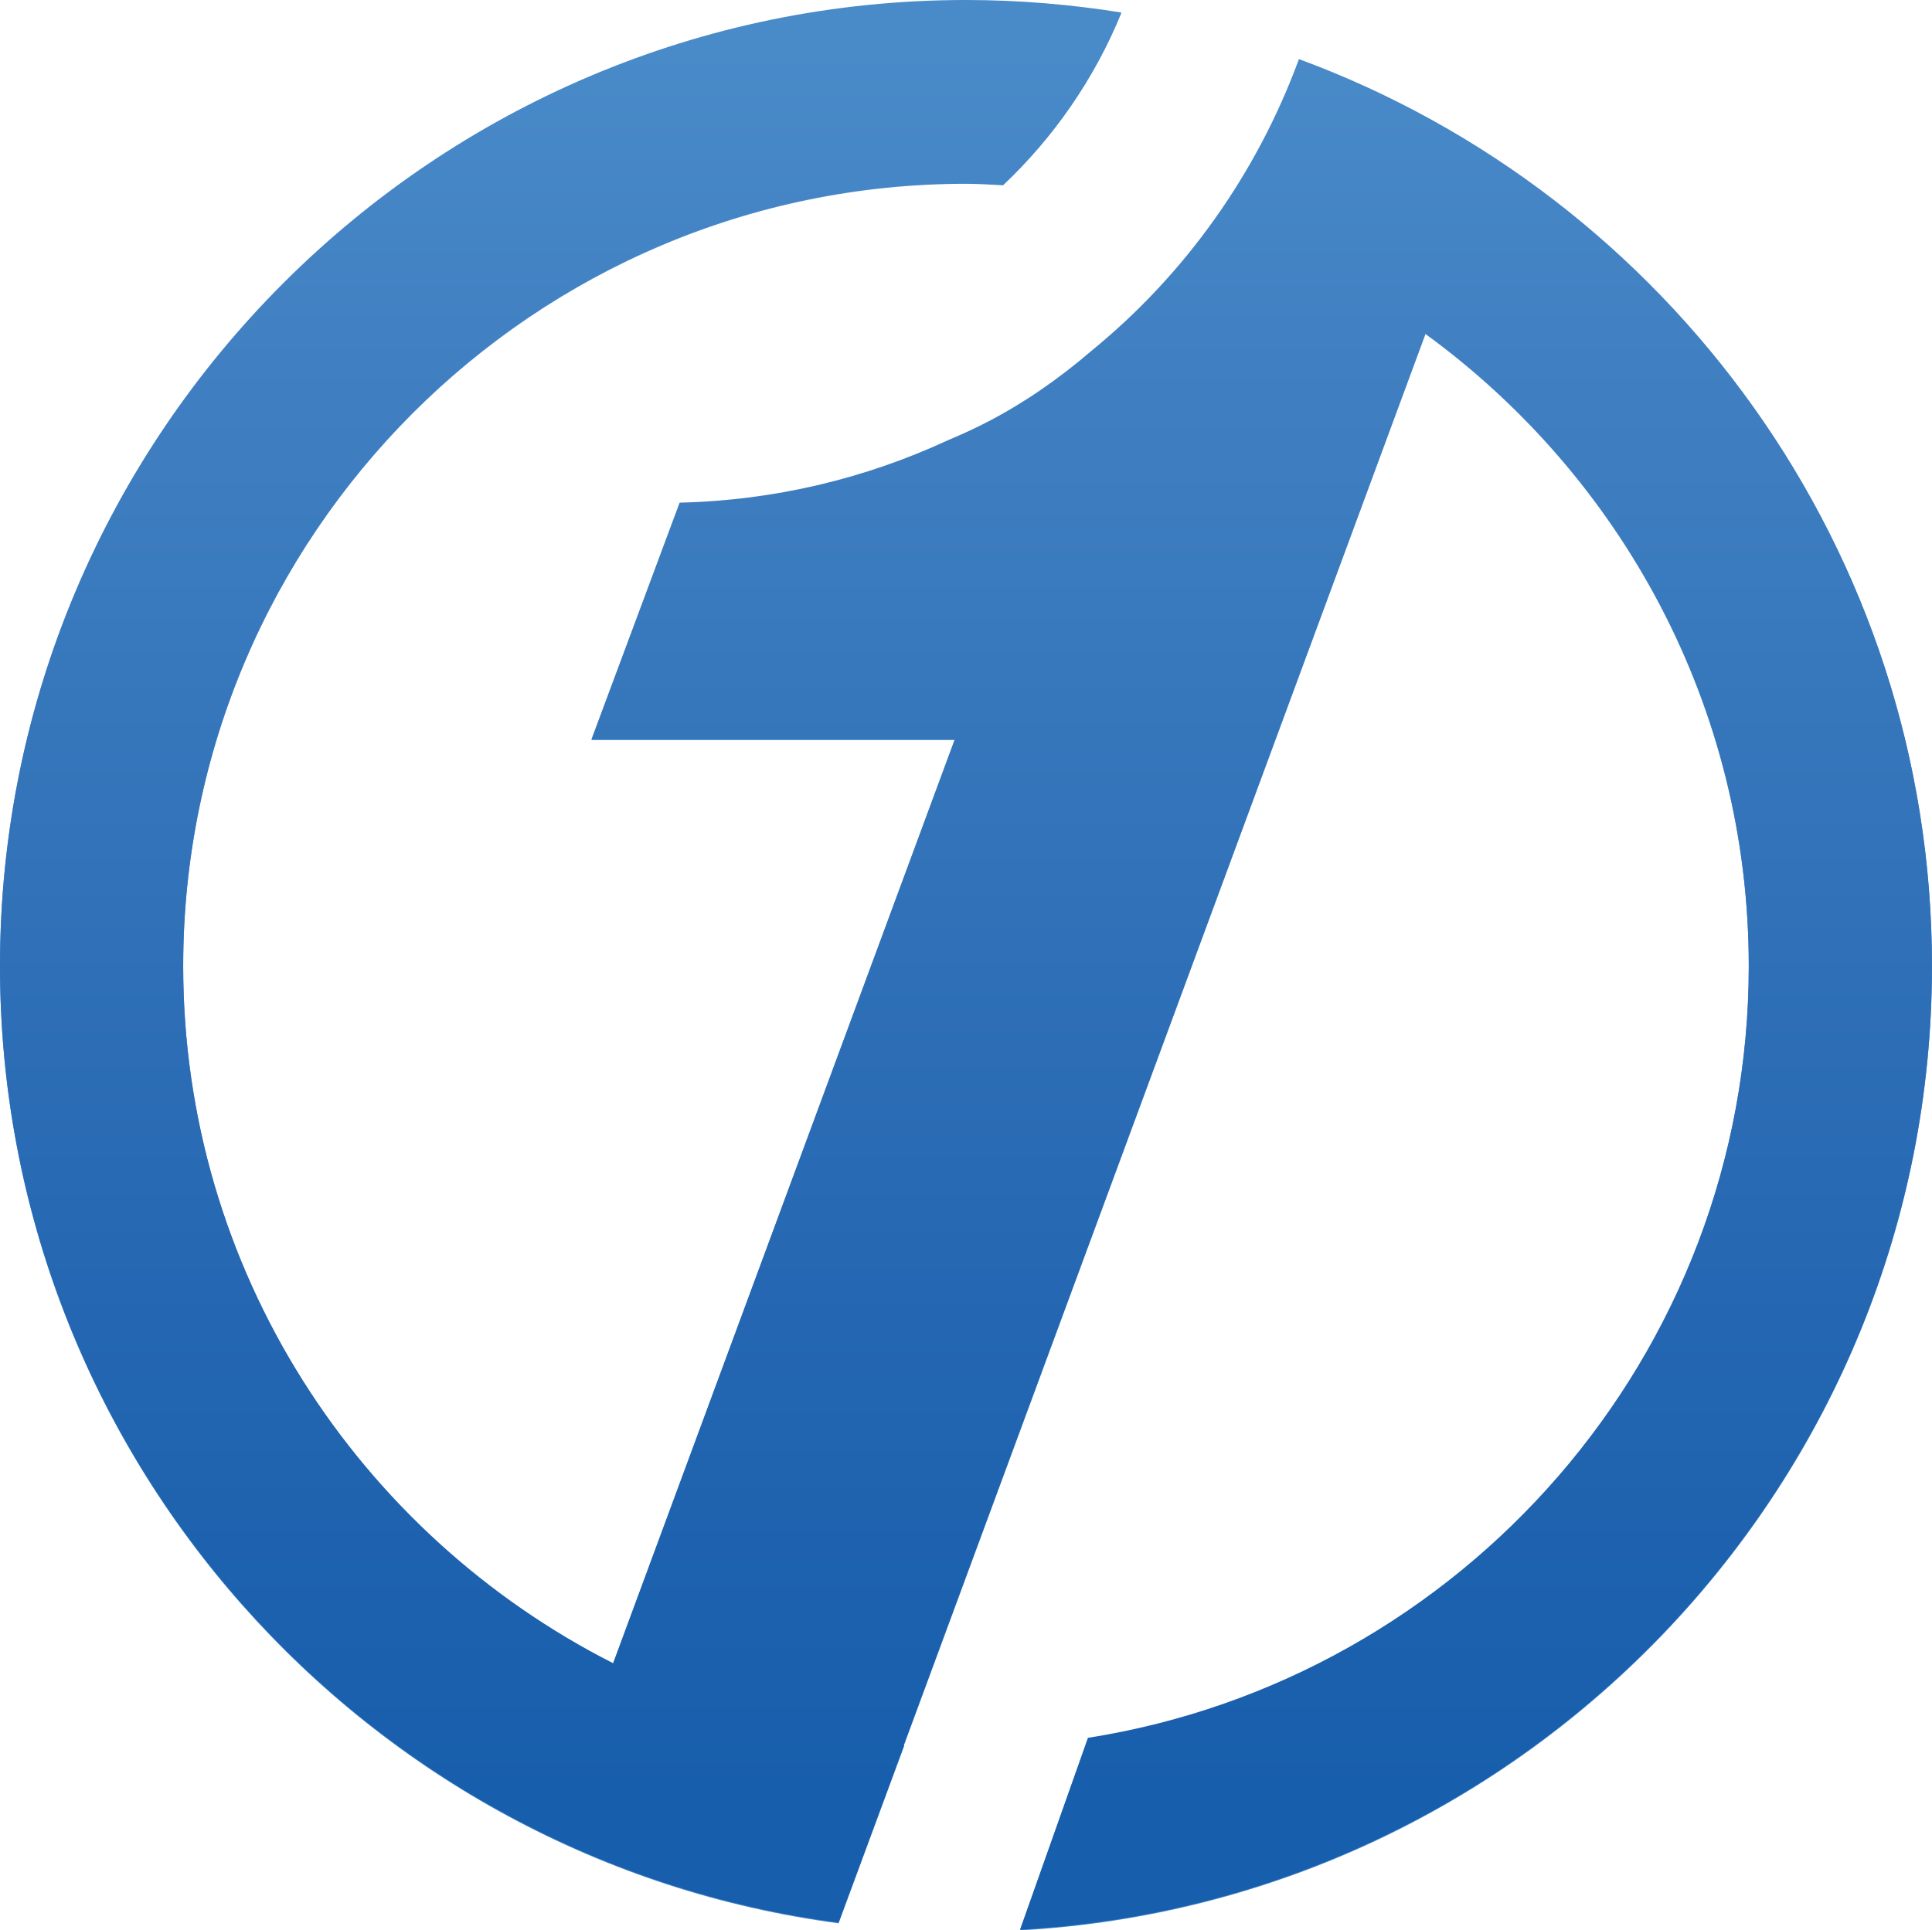
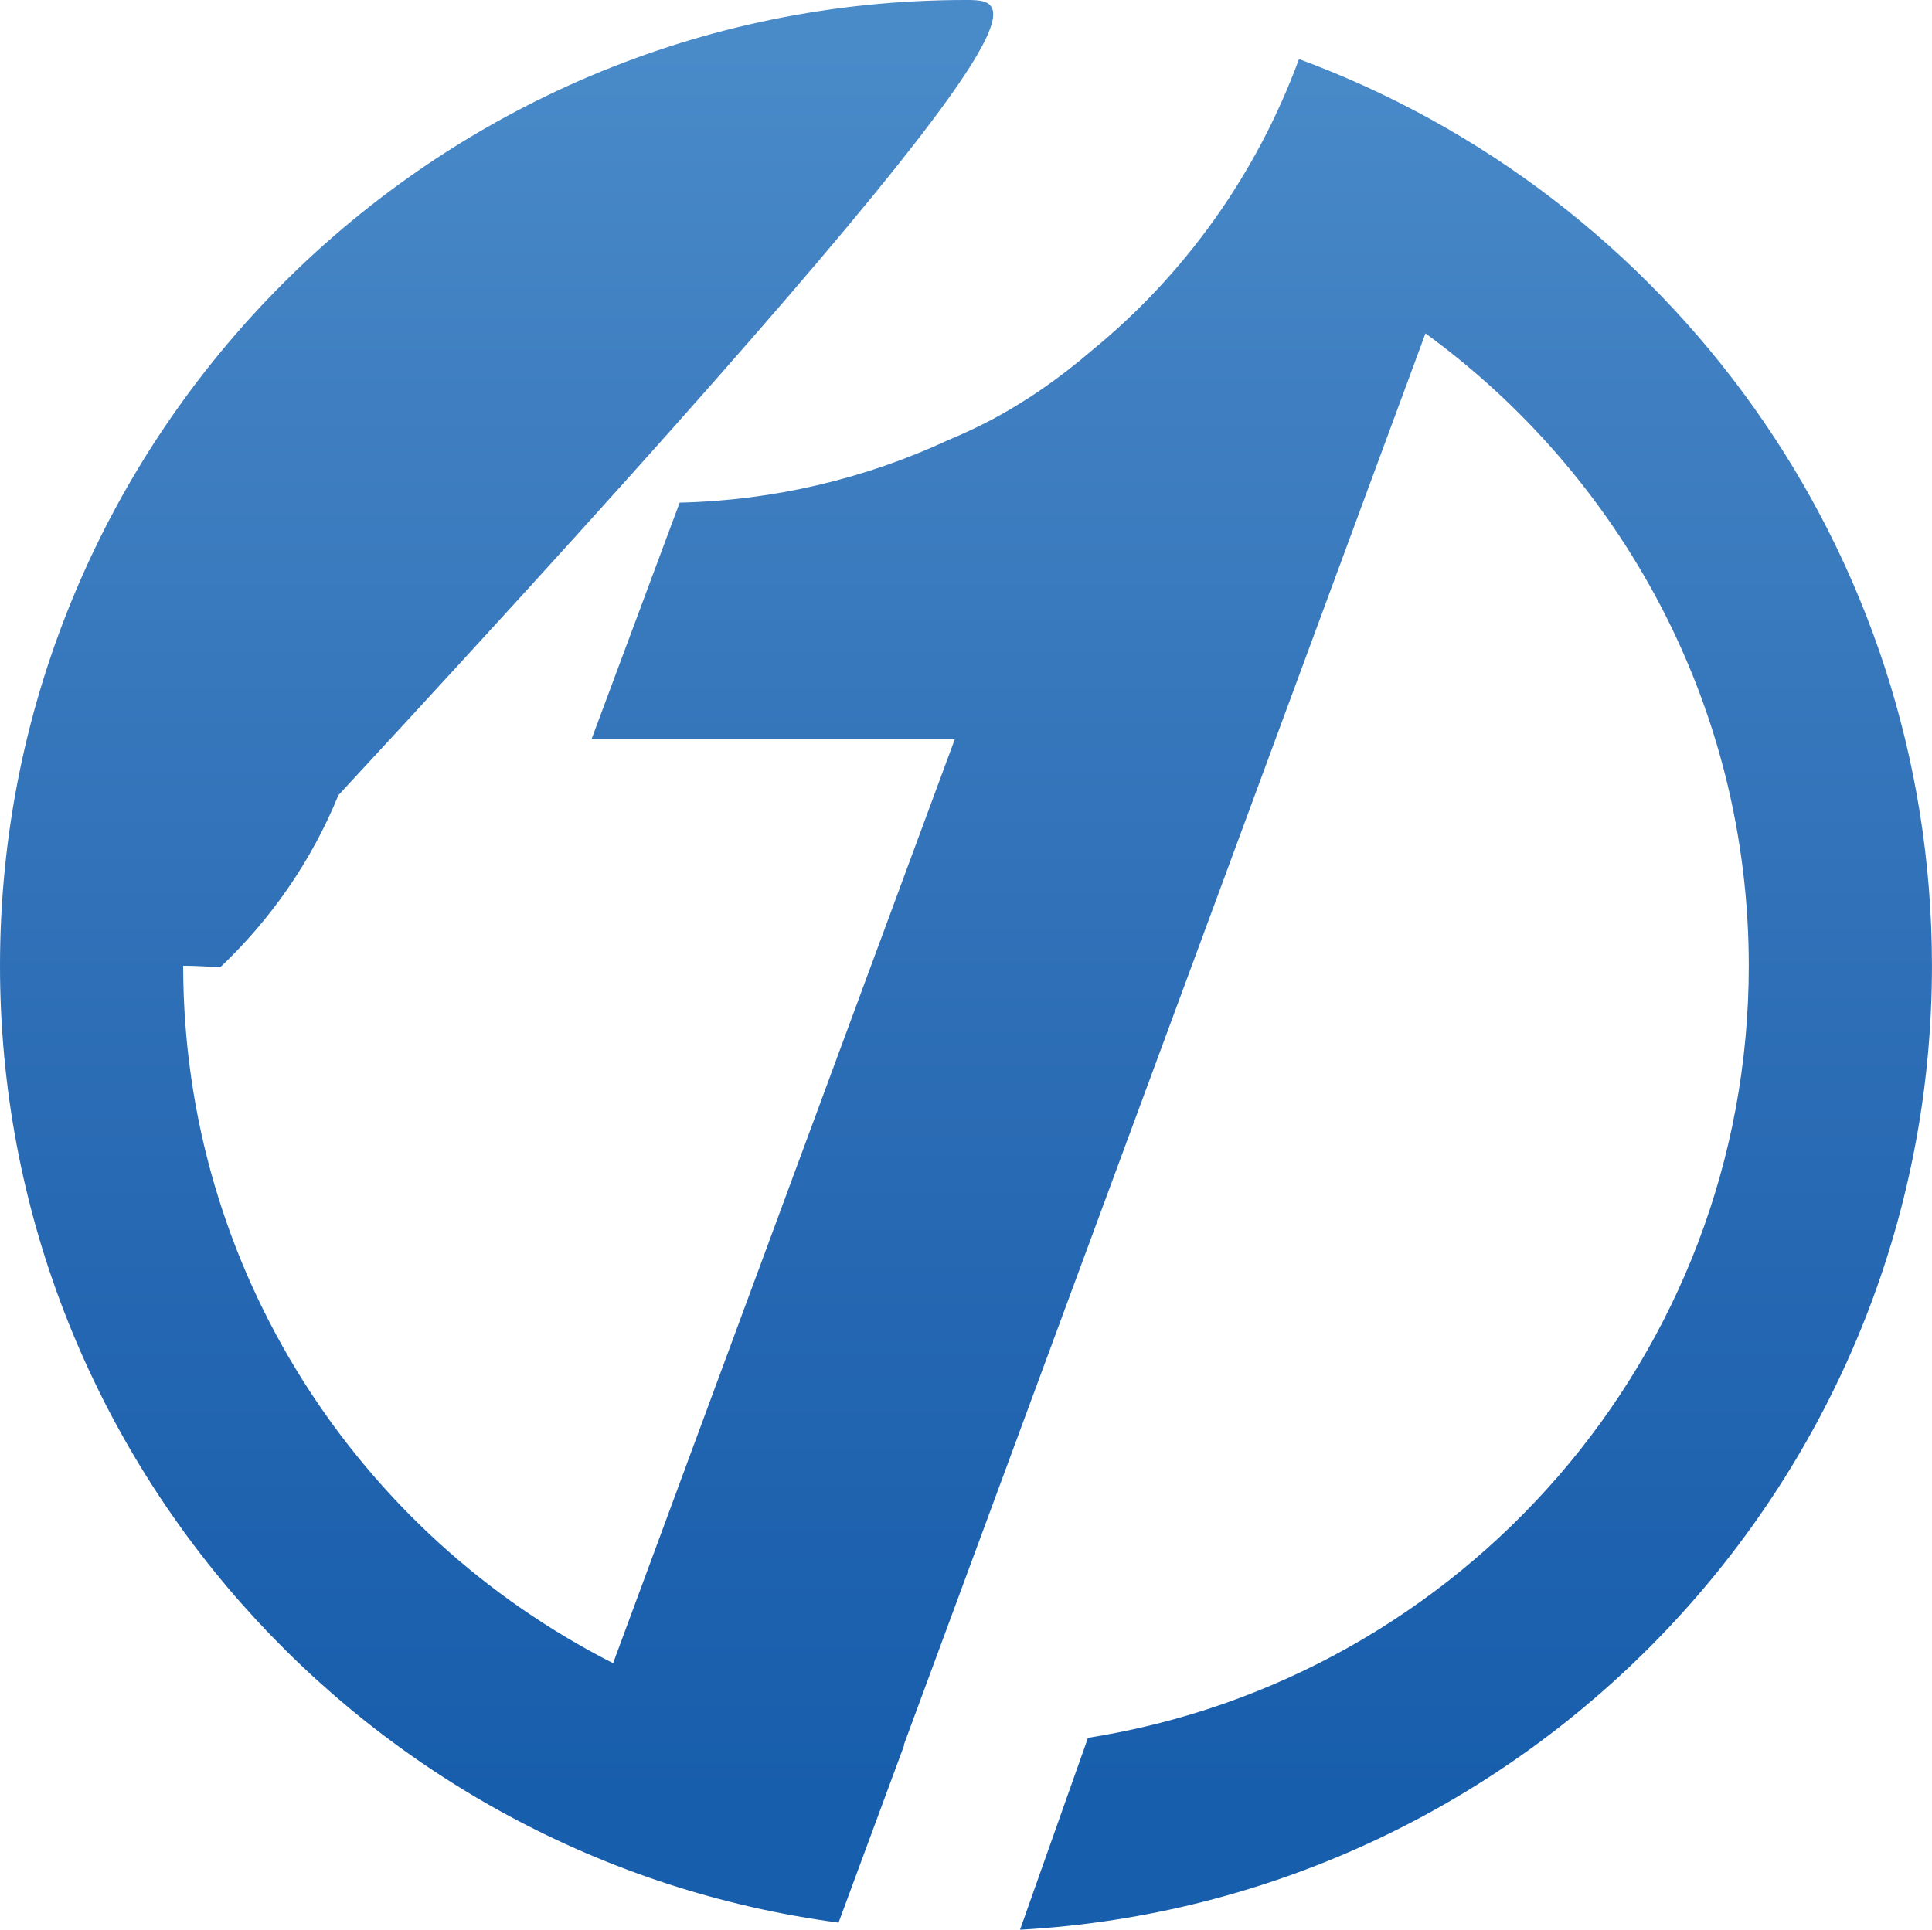
<svg xmlns="http://www.w3.org/2000/svg" xmlns:xlink="http://www.w3.org/1999/xlink" version="1.1" id="Warstwa_1" x="0px" y="0px" width="49.348px" height="49.318px" viewBox="0 0 49.348 49.318" enable-background="new 0 0 49.348 49.318" xml:space="preserve">
  <g>
    <defs>
      <path id="SVGID_1_" d="M0,24.691c0,12.499,9.348,22.85,21.419,24.447l1.676-4.533h-0.012L36.41,8.534    c4.994,3.64,8.258,9.515,8.258,16.157c0,9.962-7.333,18.222-16.879,19.726l-1.735,4.901c12.966-0.716,23.293-11.487,23.293-24.627    c0-10.617-6.739-19.688-16.168-23.162c-1.079,2.933-2.915,5.502-5.291,7.445c-0.85,0.73-1.735,1.339-2.651,1.814    c-0.338,0.176-0.684,0.334-1.033,0.48c-2.093,0.969-4.405,1.535-6.844,1.592l-2.253,6.048h9.279L15.66,42.512    C9.156,39.21,4.679,32.469,4.679,24.691c0-11.025,8.969-19.995,19.995-19.995c0.319,0,0.63,0.022,0.948,0.038    c1.295-1.226,2.332-2.719,3.017-4.396c-1.293-0.206-2.615-0.32-3.965-0.32C11.069,0.019,0,11.087,0,24.691" />
    </defs>
    <clipPath id="SVGID_2_">
      <use xlink:href="#SVGID_1_" overflow="visible" />
    </clipPath>
    <radialGradient id="SVGID_3_" cx="0" cy="49.318" r="1" gradientTransform="matrix(-1.000000e-06 23.992 23.992 1.000000e-06 -1207.441 1.959)" gradientUnits="userSpaceOnUse">
      <stop offset="0" style="stop-color:#175EAC" />
      <stop offset="0.27" style="stop-color:#2466B1" />
      <stop offset="0.801" style="stop-color:#3F7FC1" />
      <stop offset="1" style="stop-color:#498AC9" />
    </radialGradient>
-     <rect y="0.019" clip-path="url(#SVGID_2_)" fill="url(#SVGID_3_)" width="49.347" height="49.3" />
  </g>
  <g>
    <defs>
-       <path id="SVGID_4_" d="M24.674,0C11.069,0,0,11.068,0,24.673c0,12.499,9.348,22.848,21.419,24.446l1.676-4.533h-0.012L36.41,8.518    c4.994,3.637,8.258,9.513,8.258,16.156c0,9.961-7.333,18.22-16.879,19.725l-1.735,4.902c12.966-0.719,23.293-11.488,23.293-24.627    c0-10.617-6.739-19.688-16.168-23.164c-1.079,2.934-2.915,5.504-5.291,7.445c-0.85,0.731-1.735,1.34-2.651,1.816    c-0.338,0.176-0.684,0.333-1.033,0.48c-2.093,0.969-4.405,1.534-6.844,1.591l-2.253,6.049h9.279L15.66,42.492    C9.156,39.19,4.679,32.45,4.679,24.673c0-11.026,8.969-19.996,19.995-19.996c0.319,0,0.63,0.023,0.948,0.038    c1.295-1.226,2.332-2.719,3.017-4.396C27.346,0.113,26.023,0,24.674,0z" />
+       <path id="SVGID_4_" d="M24.674,0C11.069,0,0,11.068,0,24.673c0,12.499,9.348,22.848,21.419,24.446l1.676-4.533h-0.012L36.41,8.518    c4.994,3.637,8.258,9.513,8.258,16.156c0,9.961-7.333,18.22-16.879,19.725l-1.735,4.902c12.966-0.719,23.293-11.488,23.293-24.627    c0-10.617-6.739-19.688-16.168-23.164c-1.079,2.934-2.915,5.504-5.291,7.445c-0.85,0.731-1.735,1.34-2.651,1.816    c-0.338,0.176-0.684,0.333-1.033,0.48c-2.093,0.969-4.405,1.534-6.844,1.591l-2.253,6.049h9.279L15.66,42.492    C9.156,39.19,4.679,32.45,4.679,24.673c0.319,0,0.63,0.023,0.948,0.038    c1.295-1.226,2.332-2.719,3.017-4.396C27.346,0.113,26.023,0,24.674,0z" />
    </defs>
    <clipPath id="SVGID_5_">
      <use xlink:href="#SVGID_4_" overflow="visible" />
    </clipPath>
    <linearGradient id="SVGID_6_" gradientUnits="userSpaceOnUse" x1="0" y1="49.318" x2="1" y2="49.318" gradientTransform="matrix(-1.900000e-06 -44.336 -44.336 1.900000e-06 2211.276 45.724)">
      <stop offset="0" style="stop-color:#175EAC" />
      <stop offset="0.27" style="stop-color:#2466B1" />
      <stop offset="0.801" style="stop-color:#3F7FC1" />
      <stop offset="1" style="stop-color:#498AC9" />
    </linearGradient>
    <rect y="0" clip-path="url(#SVGID_5_)" fill="url(#SVGID_6_)" width="49.347" height="49.3" />
  </g>
</svg>